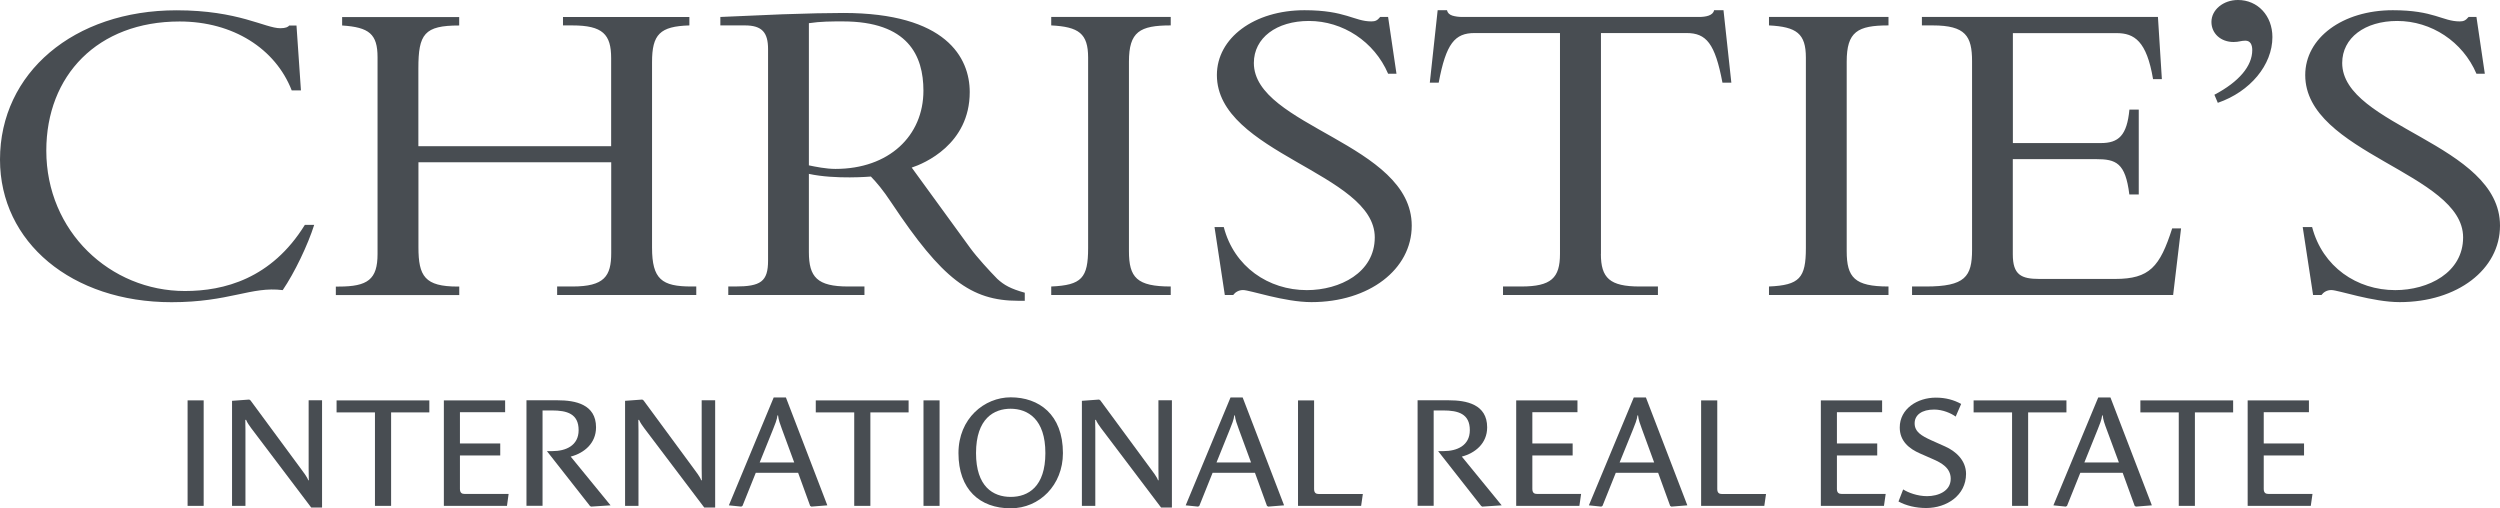
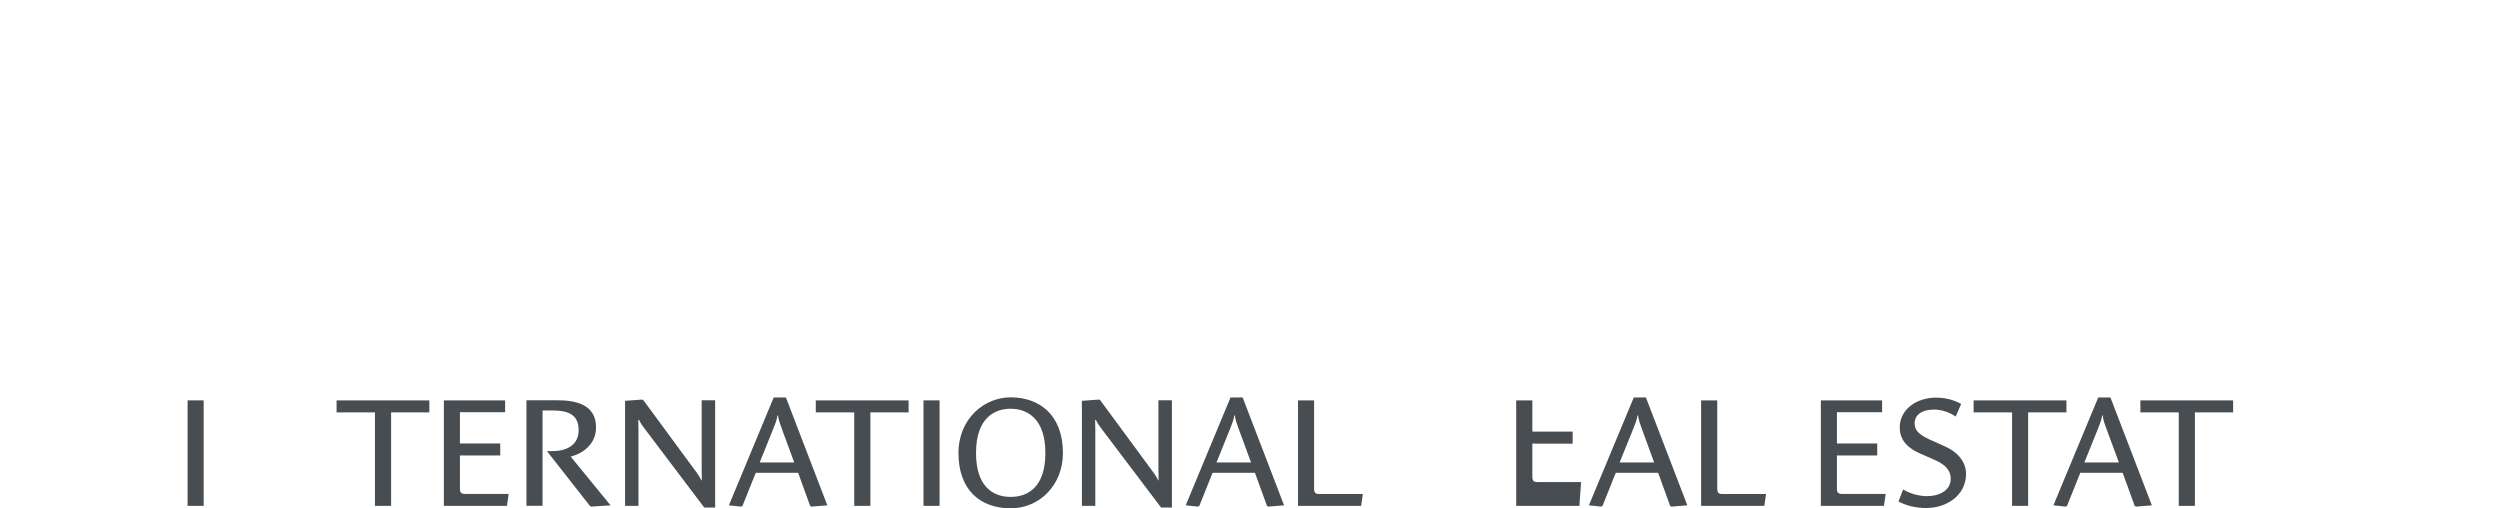
<svg xmlns="http://www.w3.org/2000/svg" xml:space="preserve" id="Ebene_1" width="337.44" height="68.61" x="0" y="0" version="1.1">
  <style id="style2" type="text/css">.st0{fill:#484d52}</style>
  <g id="g52" transform="translate(-702.17 -377.94)">
-     <path id="path4" d="M741.54 390.13c-2.19-5.61-7.9-9.29-15.13-9.29-11.08 0-17.99 7.3-17.99 17.43 0 10.92 8.63 18.95 18.71 18.95 5.24 0 11.68-1.63 16.19-8.93h1.26c-.86 2.72-2.65 6.46-4.25 8.81-4.25-.54-7.17 1.63-15 1.63-13.47 0-23.16-8.09-23.16-19.25 0-11.7 9.96-20.15 23.83-20.15 8.36 0 11.95 2.42 14.01 2.42.73 0 1.06-.18 1.19-.36h.99l.6 8.75h-1.25zm17.11 9.71v11.47c0 3.92.86 5.31 5.31 5.31h.2v1.15H747.5v-1.15h.39c3.92 0 5.24-.96 5.24-4.4v-26.55c0-3.14-1.13-4.05-4.78-4.29v-1.14h15.8v1.14c-4.71 0-5.51 1.15-5.51 5.79v10.5h26.02v-11.89c0-3.2-1.13-4.41-5.24-4.41h-1.26v-1.14h17.06v1.14c-3.98.12-5.04 1.21-5.04 4.95v25.04c0 4.28 1.33 5.25 5.31 5.25h.66v1.15h-18.78v-1.15h2.06c4.32 0 5.24-1.39 5.24-4.52v-12.25zm52.7 1.57v10.56c0 3.38 1.13 4.64 5.31 4.64h2.19v1.15h-18.38v-1.15h.93c3.45 0 4.44-.66 4.44-3.5v-28.54c0-2.23-.8-3.2-3.12-3.2h-3.32v-1.14c1.86-.06 5.11-.24 8.37-.36 3.25-.12 6.44-.18 8.23-.18 13.87 0 17.06 6.03 17.06 10.68 0 7.06-6.17 9.65-7.83 10.19l7.9 10.86c.93 1.27 2.59 3.08 3.65 4.16.93.85 1.79 1.33 3.71 1.87v1.09h-.86c-6.44 0-10.29-2.96-17.12-13.21-1.2-1.81-1.99-2.72-2.79-3.56-.01 0-4.79.42-8.37-.36m0-1.15c.86.18 2.32.48 3.58.48 7.24 0 11.88-4.47 11.88-10.56 0-4.71-2.06-9.35-10.88-9.35-1.53 0-2.99 0-4.58.24zm48.84 17.5h-16.13v-1.15c4.11-.18 4.98-1.14 4.98-5.19v-25.7c0-3.26-1.26-4.16-4.98-4.35v-1.14h16.13v1.14c-4.18 0-5.64.85-5.64 4.89v25.58c0 3.56 1.06 4.77 5.64 4.77zm7.16-9.17c1.39 5.37 6.04 8.51 11.21 8.51 4.45 0 9.17-2.35 9.17-7.12 0-8.69-21.31-11.34-21.31-21.91 0-5.01 5.04-8.75 11.82-8.75 5.57 0 6.7 1.51 9.03 1.51.53 0 .8-.12 1.19-.6h1.07l1.13 7.66h-1.13c-1.86-4.34-6.11-7.12-10.69-7.12-4.38 0-7.43 2.29-7.43 5.67 0 8.57 21.31 10.86 21.31 21.96 0 5.92-5.77 10.32-13.54 10.32-3.65 0-8.3-1.63-9.23-1.63-.59 0-1.06.3-1.33.67h-1.13l-1.39-9.17zm50.9 3.62c0 3.26 1.2 4.4 5.24 4.4h2.46v1.15h-20.91v-1.15h2.45c4.05 0 5.24-1.14 5.24-4.4V382.4H901.2c-2.65 0-3.85 1.39-4.84 6.7h-1.2l1.06-9.78h1.26c.07.36.33.6.73.73.4.12.87.18 1.33.18h31.93c.93 0 1.92-.18 2.06-.91h1.27l1.06 9.78h-1.2c-1-5.31-2.19-6.7-4.85-6.7h-11.55v29.81zm38.82 5.55h-16.13v-1.15c4.12-.18 4.98-1.14 4.98-5.19v-25.7c0-3.26-1.26-4.16-4.98-4.35v-1.14h16.13v1.14c-4.18 0-5.64.85-5.64 4.89v25.58c0 3.56 1.07 4.77 5.64 4.77zm33.77-13.57h-1.26c-.53-4.28-1.79-4.77-4.51-4.77h-11.22v12.85c0 2.77 1.13 3.32 3.59 3.32h10.22c4.65 0 6.04-1.63 7.7-6.82h1.2l-1.07 8.99h-35.24v-1.15h1.86c5.31 0 6.24-1.33 6.24-4.95V386.2c0-3.38-.87-4.83-5.31-4.83h-1.46v-1.14h31.86l.53 8.39h-1.19c-.86-5.13-2.52-6.21-4.92-6.21h-14v14.84h11.88c2.39 0 3.52-1.02 3.85-4.52h1.26v11.46zm10.22-13.46c3.32-1.75 5.11-3.87 5.11-6.03 0-.73-.26-1.27-.93-1.27-.59 0-.86.18-1.59.18-1.73 0-2.99-1.15-2.99-2.71 0-1.63 1.59-2.96 3.58-2.96 2.66 0 4.65 2.11 4.65 5.01 0 3.74-2.98 7.36-7.37 8.87zm13.19 17.86c1.4 5.37 6.04 8.51 11.22 8.51 4.45 0 9.16-2.35 9.16-7.12 0-8.69-21.31-11.34-21.31-21.91 0-5.01 5.04-8.75 11.82-8.75 5.57 0 6.7 1.51 9.03 1.51.53 0 .79-.12 1.2-.6h1.06l1.13 7.66h-1.13c-1.85-4.34-6.1-7.12-10.69-7.12-4.38 0-7.43 2.29-7.43 5.67 0 8.57 21.3 10.86 21.3 21.96 0 5.92-5.77 10.32-13.54 10.32-3.65 0-8.3-1.63-9.23-1.63-.6 0-1.06.3-1.33.67h-1.13l-1.4-9.17z" class="st0" />
    <path id="rect6" d="M727.49 431.98h2.17v14.24h-2.17z" class="st0" />
-     <path id="path8" d="m744.18 446.45-8.12-10.74c-.23-.32-.53-.72-.67-1.1h-.11c0 .3.02.89.02 1.44v10.17h-1.81v-14.18l2.32-.17.17.11 6.84 9.28c.21.29.84 1.09.95 1.5h.08c0-.38-.02-1.1-.02-1.61v-9.18h1.81v14.47h-1.46z" class="st0" />
    <path id="polygon10" d="M752.78 446.22V433.6h-5.18v-1.62h12.52v1.62h-5.16v12.62z" class="st0" />
    <path id="path12" d="M770.6 446.22h-8.52v-14.24h8.27v1.6h-6.1v4.22h5.44v1.62h-5.44v4.51c0 .55.27.68.65.68h5.92z" class="st0" />
    <path id="path14" d="m781.94 446.32-.15-.1-5.8-7.39h.74c1.81 0 3.54-.74 3.54-2.83 0-2.21-1.56-2.66-3.61-2.66h-1.26v12.87h-2.17v-14.24h4.22c2.36 0 5.17.53 5.17 3.65 0 2.17-1.62 3.48-3.42 3.95l5.38 6.58z" class="st0" />
    <path id="path16" d="m797.23 446.45-8.12-10.74c-.23-.32-.53-.72-.68-1.1h-.1c0 .3.02.89.02 1.44v10.17h-1.81v-14.18l2.32-.17.17.11 6.83 9.28c.21.29.84 1.09.95 1.5h.09c0-.38-.02-1.1-.02-1.61v-9.18h1.82v14.47h-1.47z" class="st0" />
    <path id="path18" d="m811.69 446.32-.17-.1-1.62-4.46h-5.72l-1.79 4.46-.17.1-1.67-.17 6.05-14.56h1.65l5.59 14.56zm-3.99-10.5c-.23-.61-.46-1.25-.51-1.81h-.08c-.06.57-.36 1.29-.59 1.86l-1.81 4.49h4.66z" class="st0" />
    <path id="polygon20" d="M817.47 446.22V433.6h-5.19v-1.62h12.53v1.62h-5.16v12.62z" class="st0" />
    <path id="rect22" d="M826.82 431.98h2.17v14.24h-2.17z" class="st0" />
    <path id="path24" d="M838.59 446.55c-4.18 0-7.05-2.55-7.05-7.45 0-4.68 3.5-7.53 7.05-7.53 3.8 0 7.05 2.3 7.05 7.53 0 4.31-3.16 7.45-7.05 7.45m-.02-13.44c-2.19 0-4.66 1.27-4.66 5.99 0 4.52 2.3 5.91 4.68 5.91s4.68-1.39 4.68-5.91c.01-4.57-2.36-5.99-4.7-5.99" class="st0" />
    <path id="path26" d="m858.89 446.45-8.12-10.74c-.23-.32-.53-.72-.68-1.1h-.1c0 .3.02.89.02 1.44v10.17h-1.81v-14.18l2.32-.17.17.11 6.83 9.28c.21.29.84 1.09.95 1.5h.08c0-.38-.02-1.1-.02-1.61v-9.18h1.82v14.47h-1.46z" class="st0" />
    <path id="path28" d="m873.35 446.32-.17-.1-1.62-4.46h-5.72l-1.79 4.46-.17.1-1.67-.17 6.05-14.56h1.64l5.59 14.56zm-3.99-10.5c-.23-.61-.46-1.25-.51-1.81h-.08c-.06.57-.36 1.29-.59 1.86l-1.81 4.49h4.66z" class="st0" />
    <path id="path30" d="M885.89 446.22h-8.52v-14.24h2.17v11.96c0 .55.27.68.66.68h5.92z" class="st0" />
-     <path id="path32" d="m902.23 446.32-.15-.1-5.8-7.39h.73c1.82 0 3.55-.74 3.55-2.83 0-2.21-1.56-2.66-3.61-2.66h-1.27v12.87h-2.17v-14.24h4.22c2.36 0 5.17.53 5.17 3.65 0 2.17-1.62 3.48-3.42 3.95l5.38 6.58z" class="st0" />
-     <path id="path34" d="M915.35 446.22h-8.53v-14.24h8.27v1.6H909v4.22h5.44v1.62H909v4.51c0 .55.27.68.65.68h5.93z" class="st0" />
+     <path id="path34" d="M915.35 446.22h-8.53v-14.24h8.27H909v4.22h5.44v1.62H909v4.51c0 .55.27.68.65.68h5.93z" class="st0" />
    <path id="path36" d="m927.77 446.32-.17-.1-1.62-4.46h-5.72l-1.79 4.46-.17.1-1.67-.17 6.06-14.56h1.64l5.59 14.56zm-3.99-10.5c-.23-.61-.46-1.25-.51-1.81h-.08c-.06.57-.36 1.29-.59 1.86l-1.82 4.49h4.66z" class="st0" />
    <path id="path38" d="M940.31 446.22h-8.53v-14.24h2.18v11.96c0 .55.27.68.65.68h5.93z" class="st0" />
    <path id="path40" d="M956.46 446.22h-8.52v-14.24h8.27v1.6h-6.1v4.22h5.44v1.62h-5.44v4.51c0 .55.28.68.66.68h5.92z" class="st0" />
    <path id="path42" d="M962.15 446.51c-1.37 0-2.68-.31-3.73-.88l.63-1.63c.67.43 1.92.91 3.23.91 1.48 0 3.19-.66 3.19-2.35 0-1.46-1.25-2.15-2.43-2.66l-1.73-.76c-1.43-.63-2.72-1.64-2.72-3.5 0-2.54 2.4-4.03 4.87-4.03 1.33 0 2.43.31 3.42.85l-.74 1.71c-.61-.45-1.75-.95-2.91-.95-1.65 0-2.63.72-2.63 1.86 0 1.16.95 1.69 2.23 2.28l1.88.84c1.42.63 2.83 1.86 2.83 3.71-.01 2.89-2.6 4.6-5.39 4.6" class="st0" />
    <path id="polygon44" d="M973.75 446.22V433.6h-5.19v-1.62h12.53v1.62h-5.17v12.62z" class="st0" />
    <path id="path46" d="m990.47 446.32-.17-.1-1.62-4.46h-5.72l-1.79 4.46-.17.1-1.67-.17 6.05-14.56h1.65l5.59 14.56zm-3.98-10.5c-.23-.61-.46-1.25-.5-1.81h-.08c-.06.57-.36 1.29-.59 1.86l-1.81 4.49h4.66z" class="st0" />
    <path id="polygon48" d="M996.25 446.22V433.6h-5.18v-1.62h12.52v1.62h-5.16v12.62z" class="st0" />
-     <path id="path50" d="M1014.07 446.22h-8.52v-14.24h8.27v1.6h-6.1v4.22h5.44v1.62h-5.44v4.51c0 .55.27.68.66.68h5.92z" class="st0" />
  </g>
</svg>